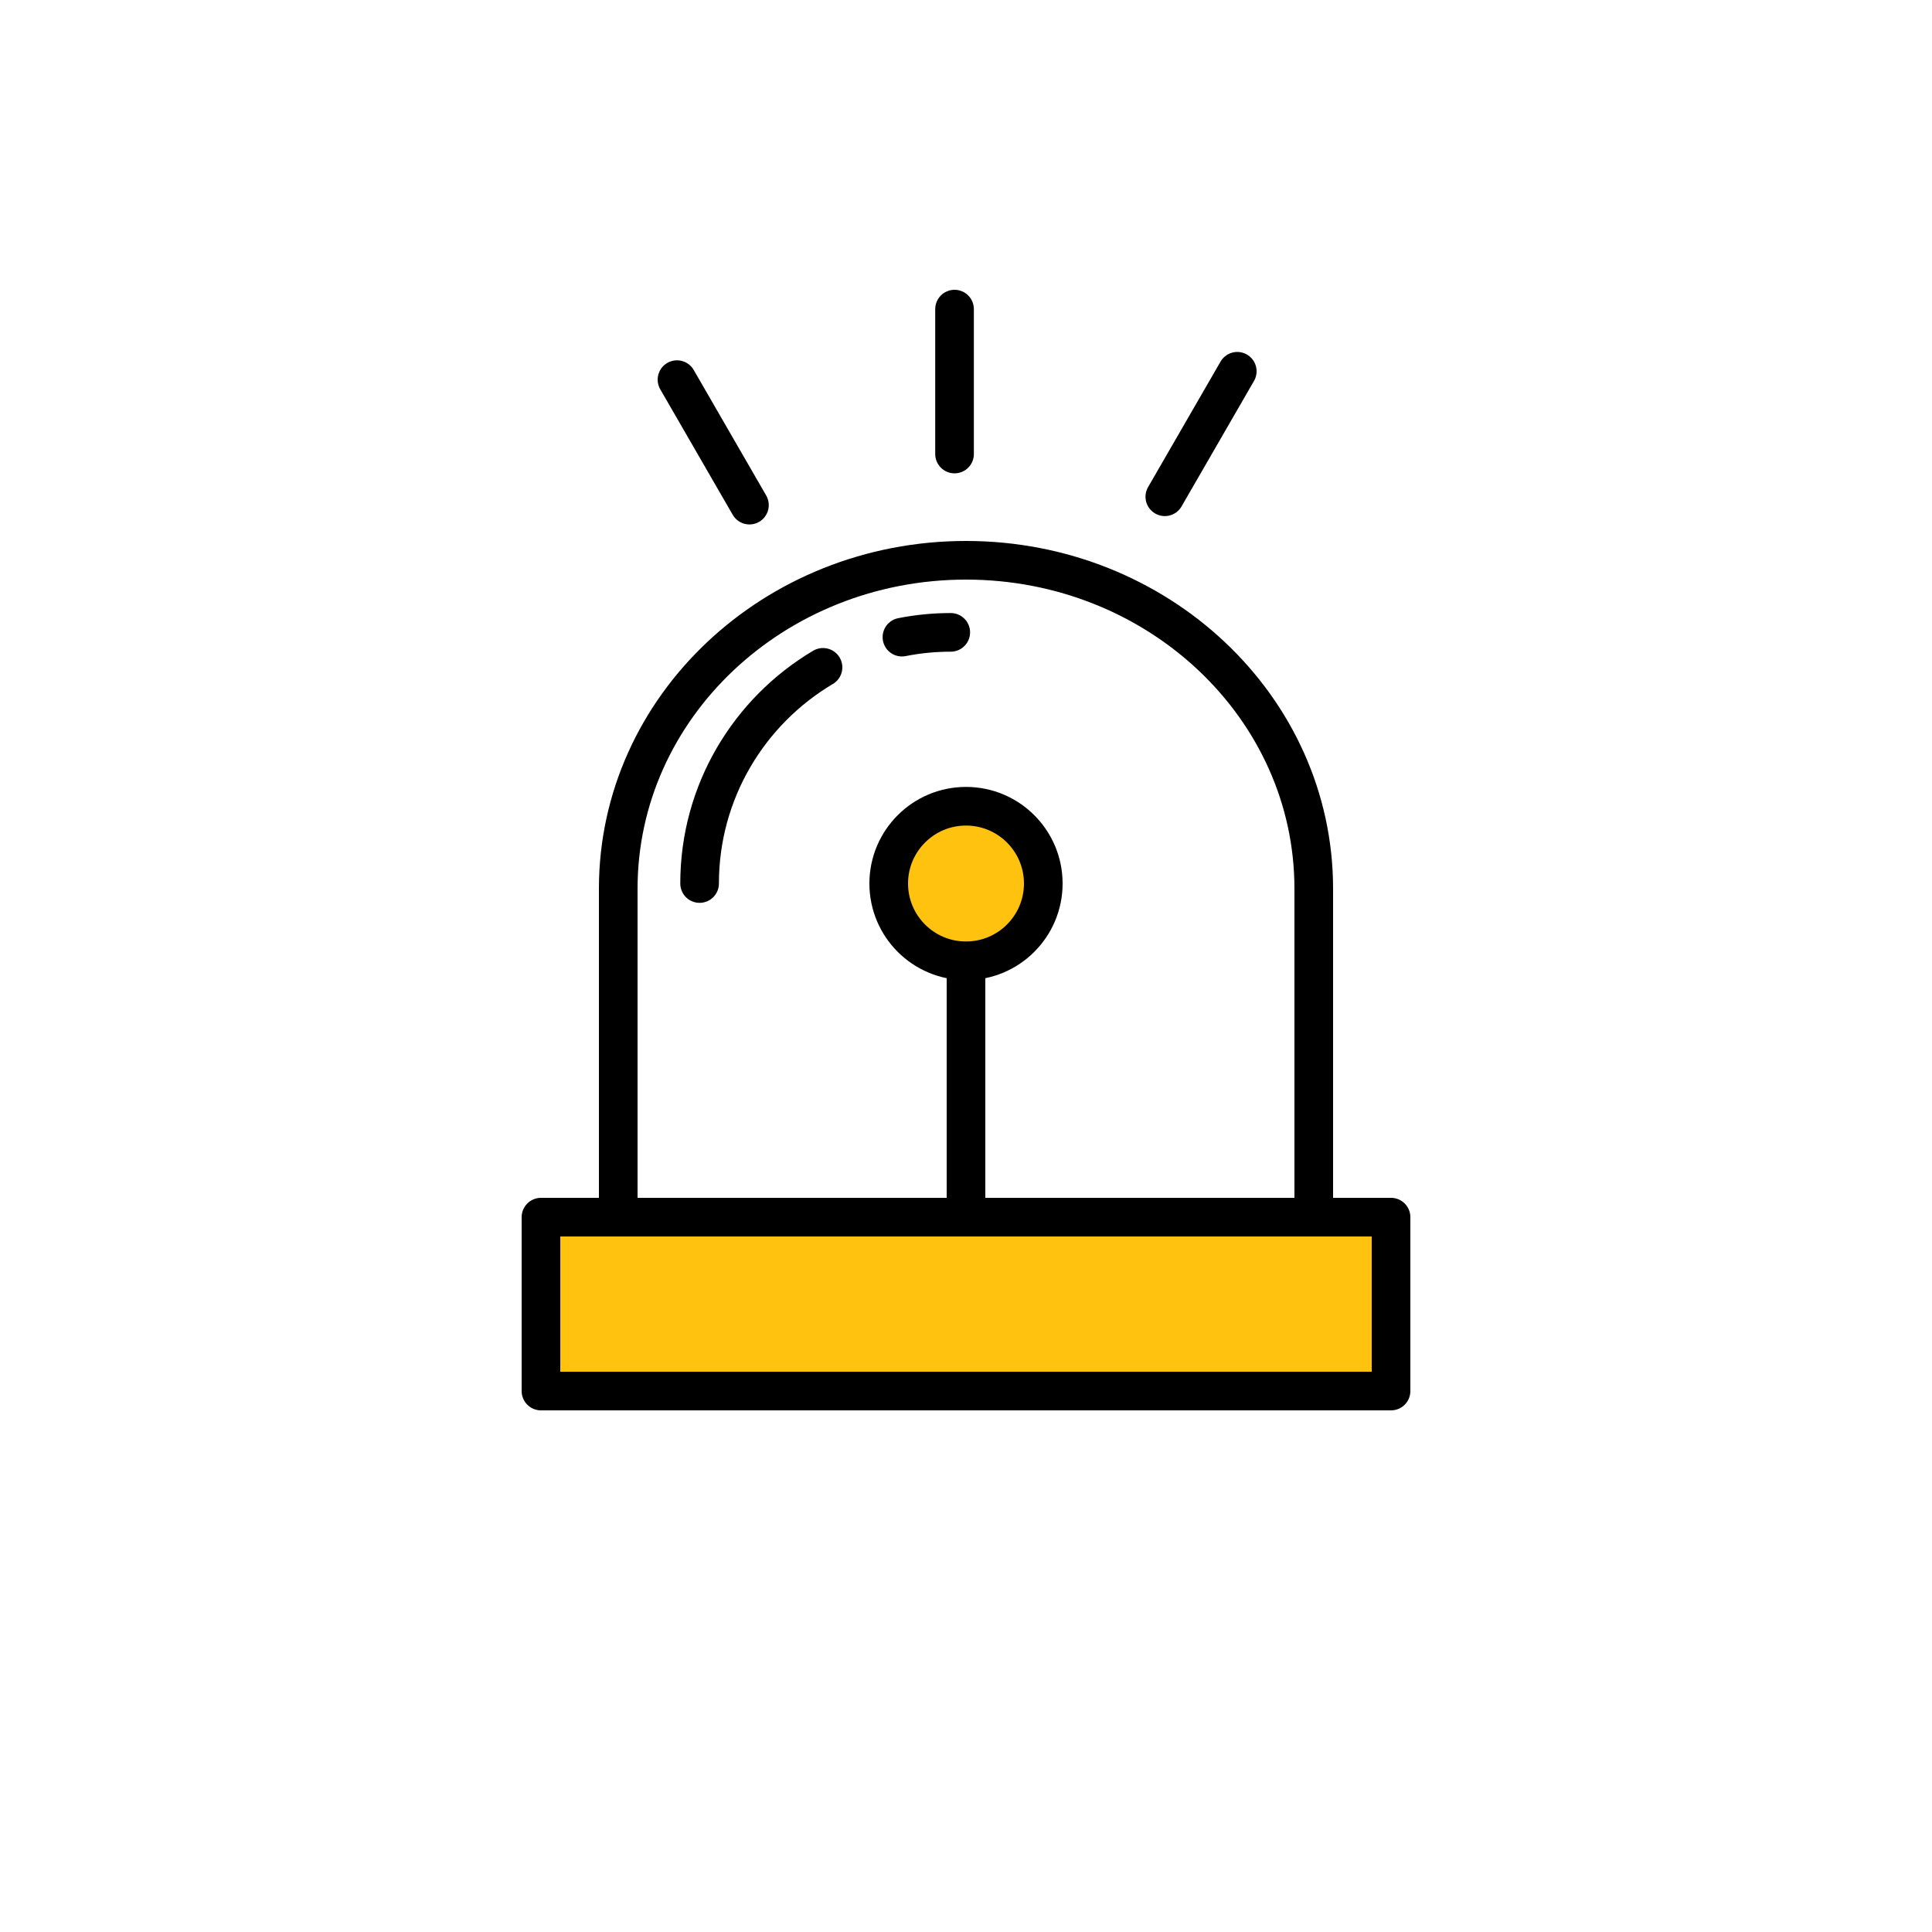
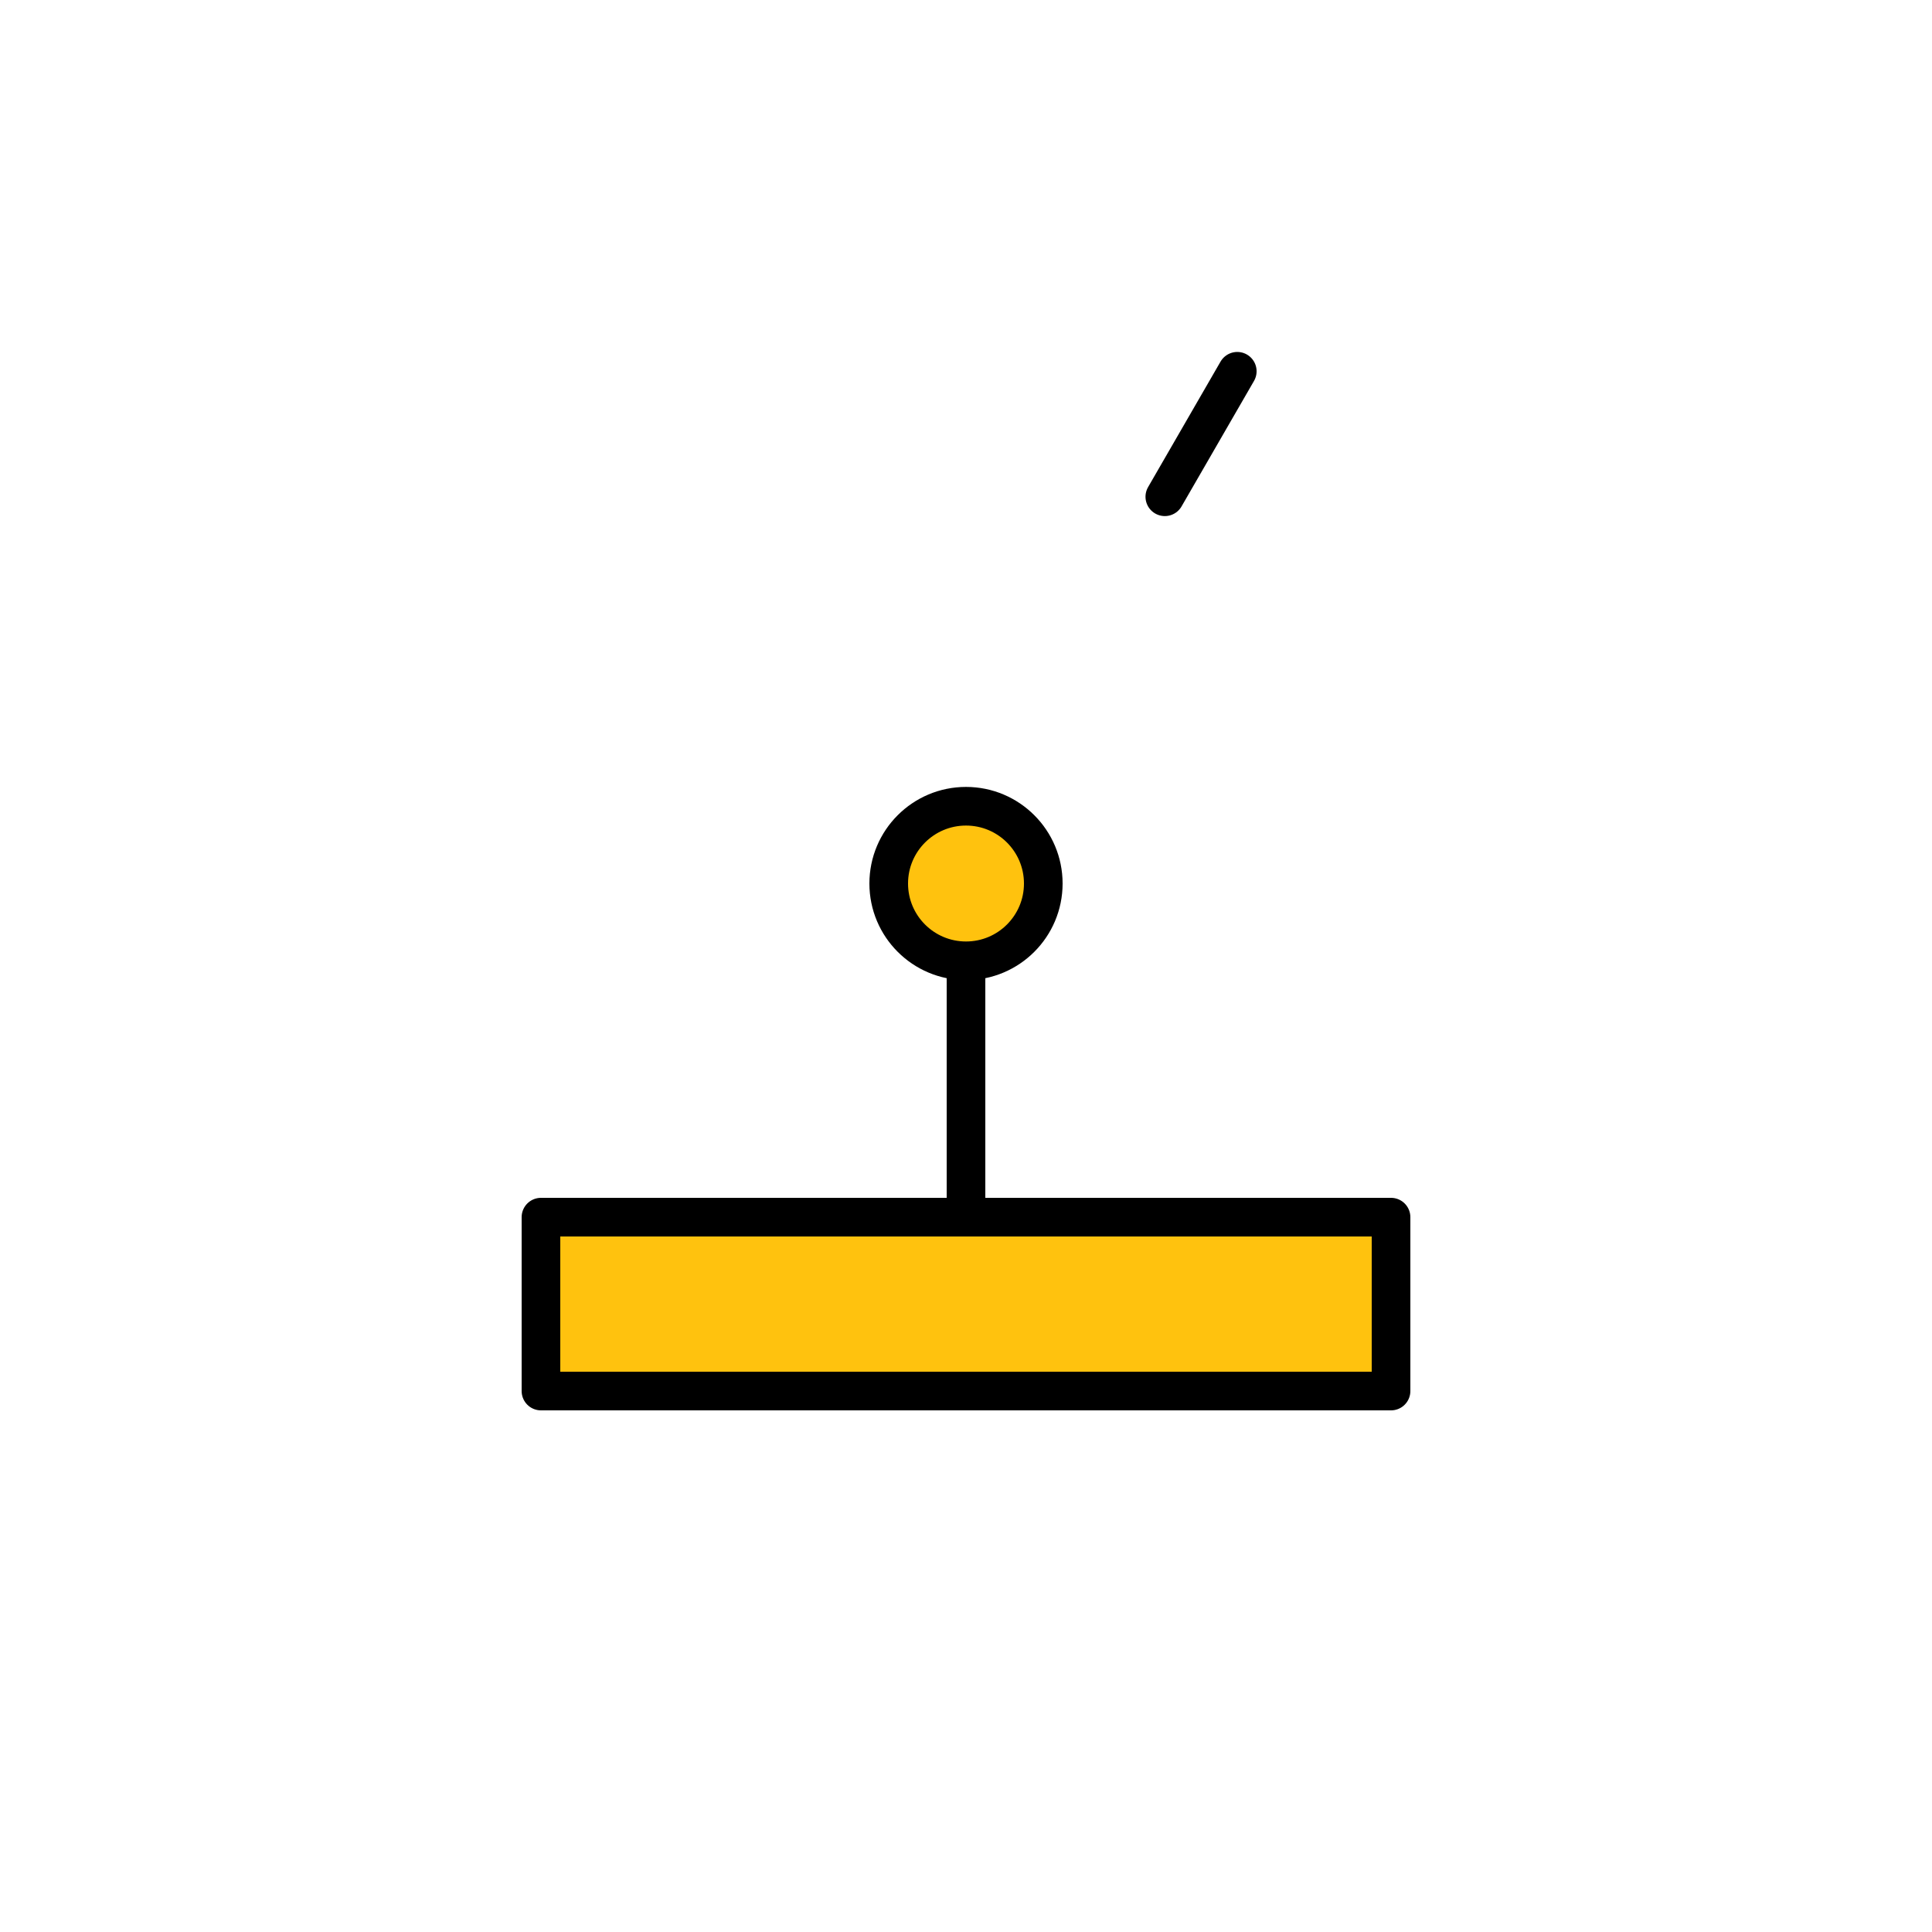
<svg xmlns="http://www.w3.org/2000/svg" width="100px" height="100px" viewBox="0 0 100 100" version="1.1">
  <title>y_icon_emergancy</title>
  <desc>Created with Sketch.</desc>
  <defs />
  <g id="Page-1" stroke="none" stroke-width="1" fill="none" fill-rule="evenodd" stroke-linecap="round" stroke-linejoin="round">
    <g id="y_icon_emergancy" stroke="#000000" stroke-width="2">
      <g id="Page-1" transform="translate(28, 15)">
        <g id="Group-11" transform="translate(0, 0.731)">
          <g id="Group" transform="translate(0, 13)">
            <polygon id="Stroke-2" fill="#FFC20E" points="0 43.269 44 43.269 44 34.269 0 34.269" />
-             <path d="M40,34.269 L4,34.269 L4,17.269 C4,7.88 12.059,0.269 22,0.269 C31.941,0.269 40,7.88 40,17.269 L40,34.269 Z" id="Stroke-4" />
            <path d="M22,20.269 L22,33.269" id="Line-4" fill="#FFC20E" />
            <circle id="Oval-5" fill="#FFC20E" cx="22" cy="17" r="4" />
-             <path d="M21.211,4 C20.347,4 19.501,4.085 18.684,4.247 M14.599,5.811 C10.777,8.077 8.211,12.245 8.211,17" id="Stroke-5" />
          </g>
          <g id="Group-26" transform="translate(7, 0)">
-             <path d="M14.407,0.269 L14.407,7.769" id="Stroke-6" />
-             <path d="M0.041,3.919 L3.791,10.414" id="Stroke-7" />
            <path d="M29.041,3.486 L25.291,9.981" id="Stroke-9" />
          </g>
        </g>
      </g>
    </g>
  </g>
</svg>